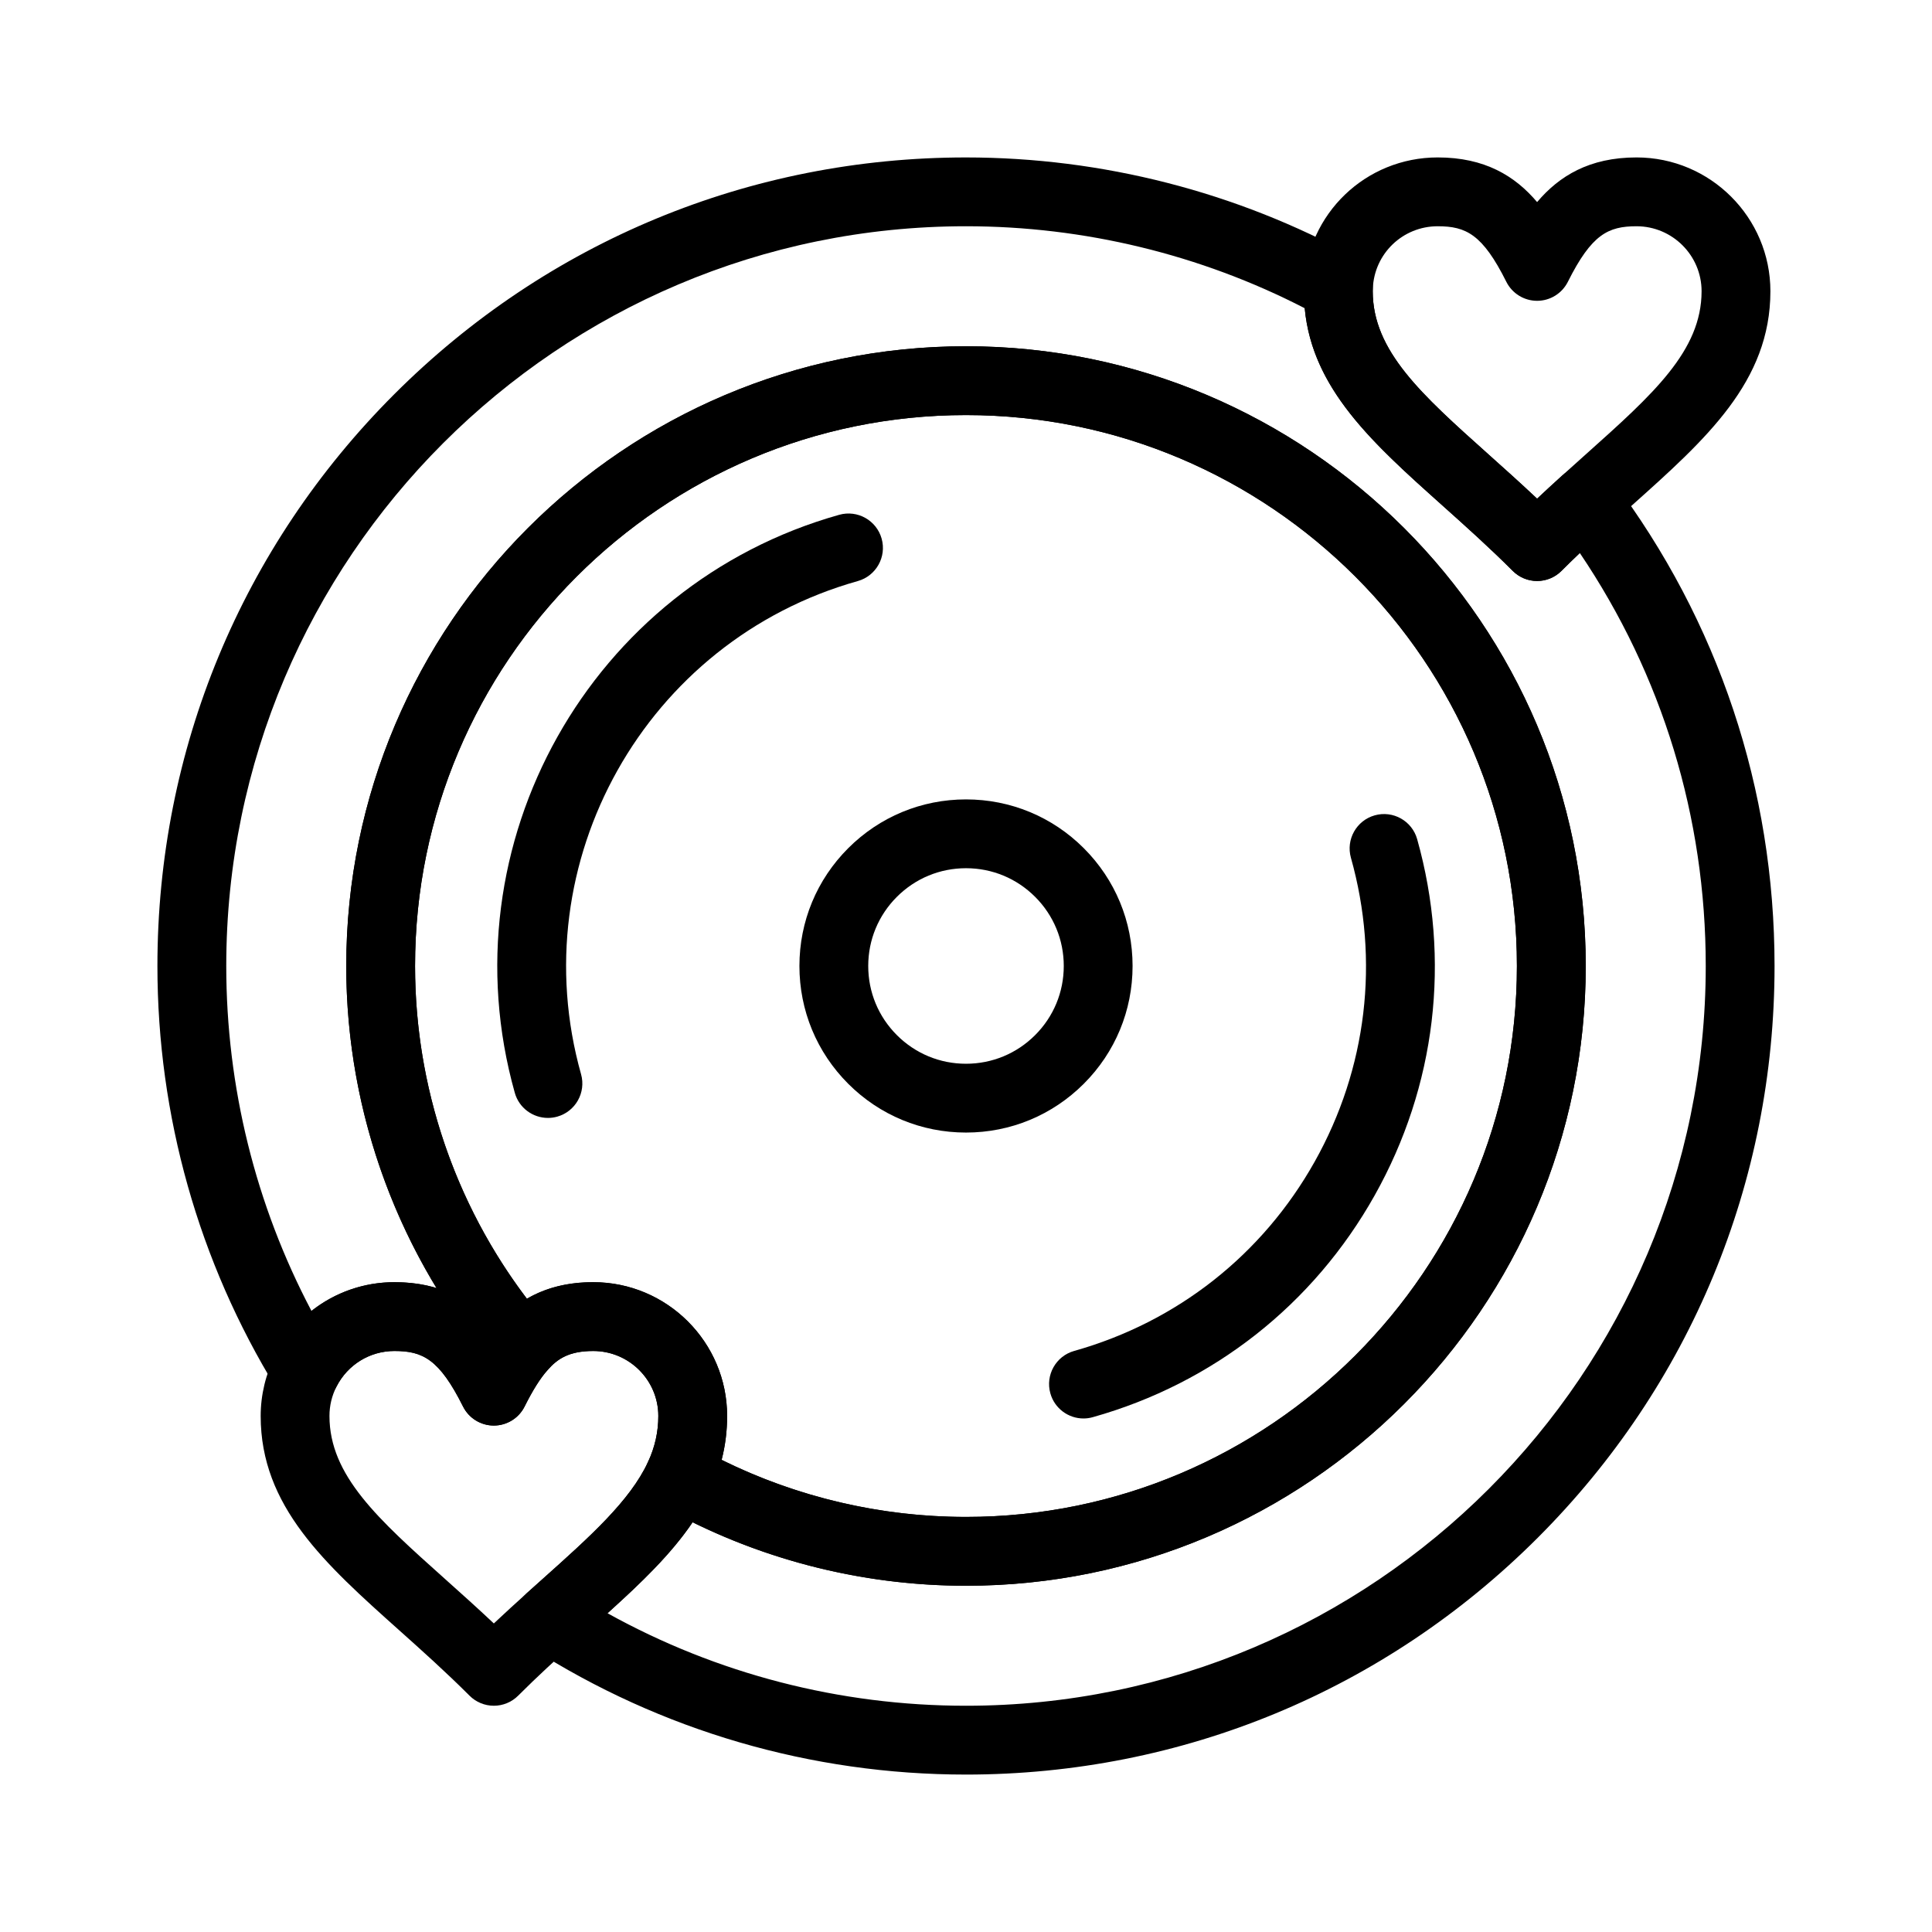
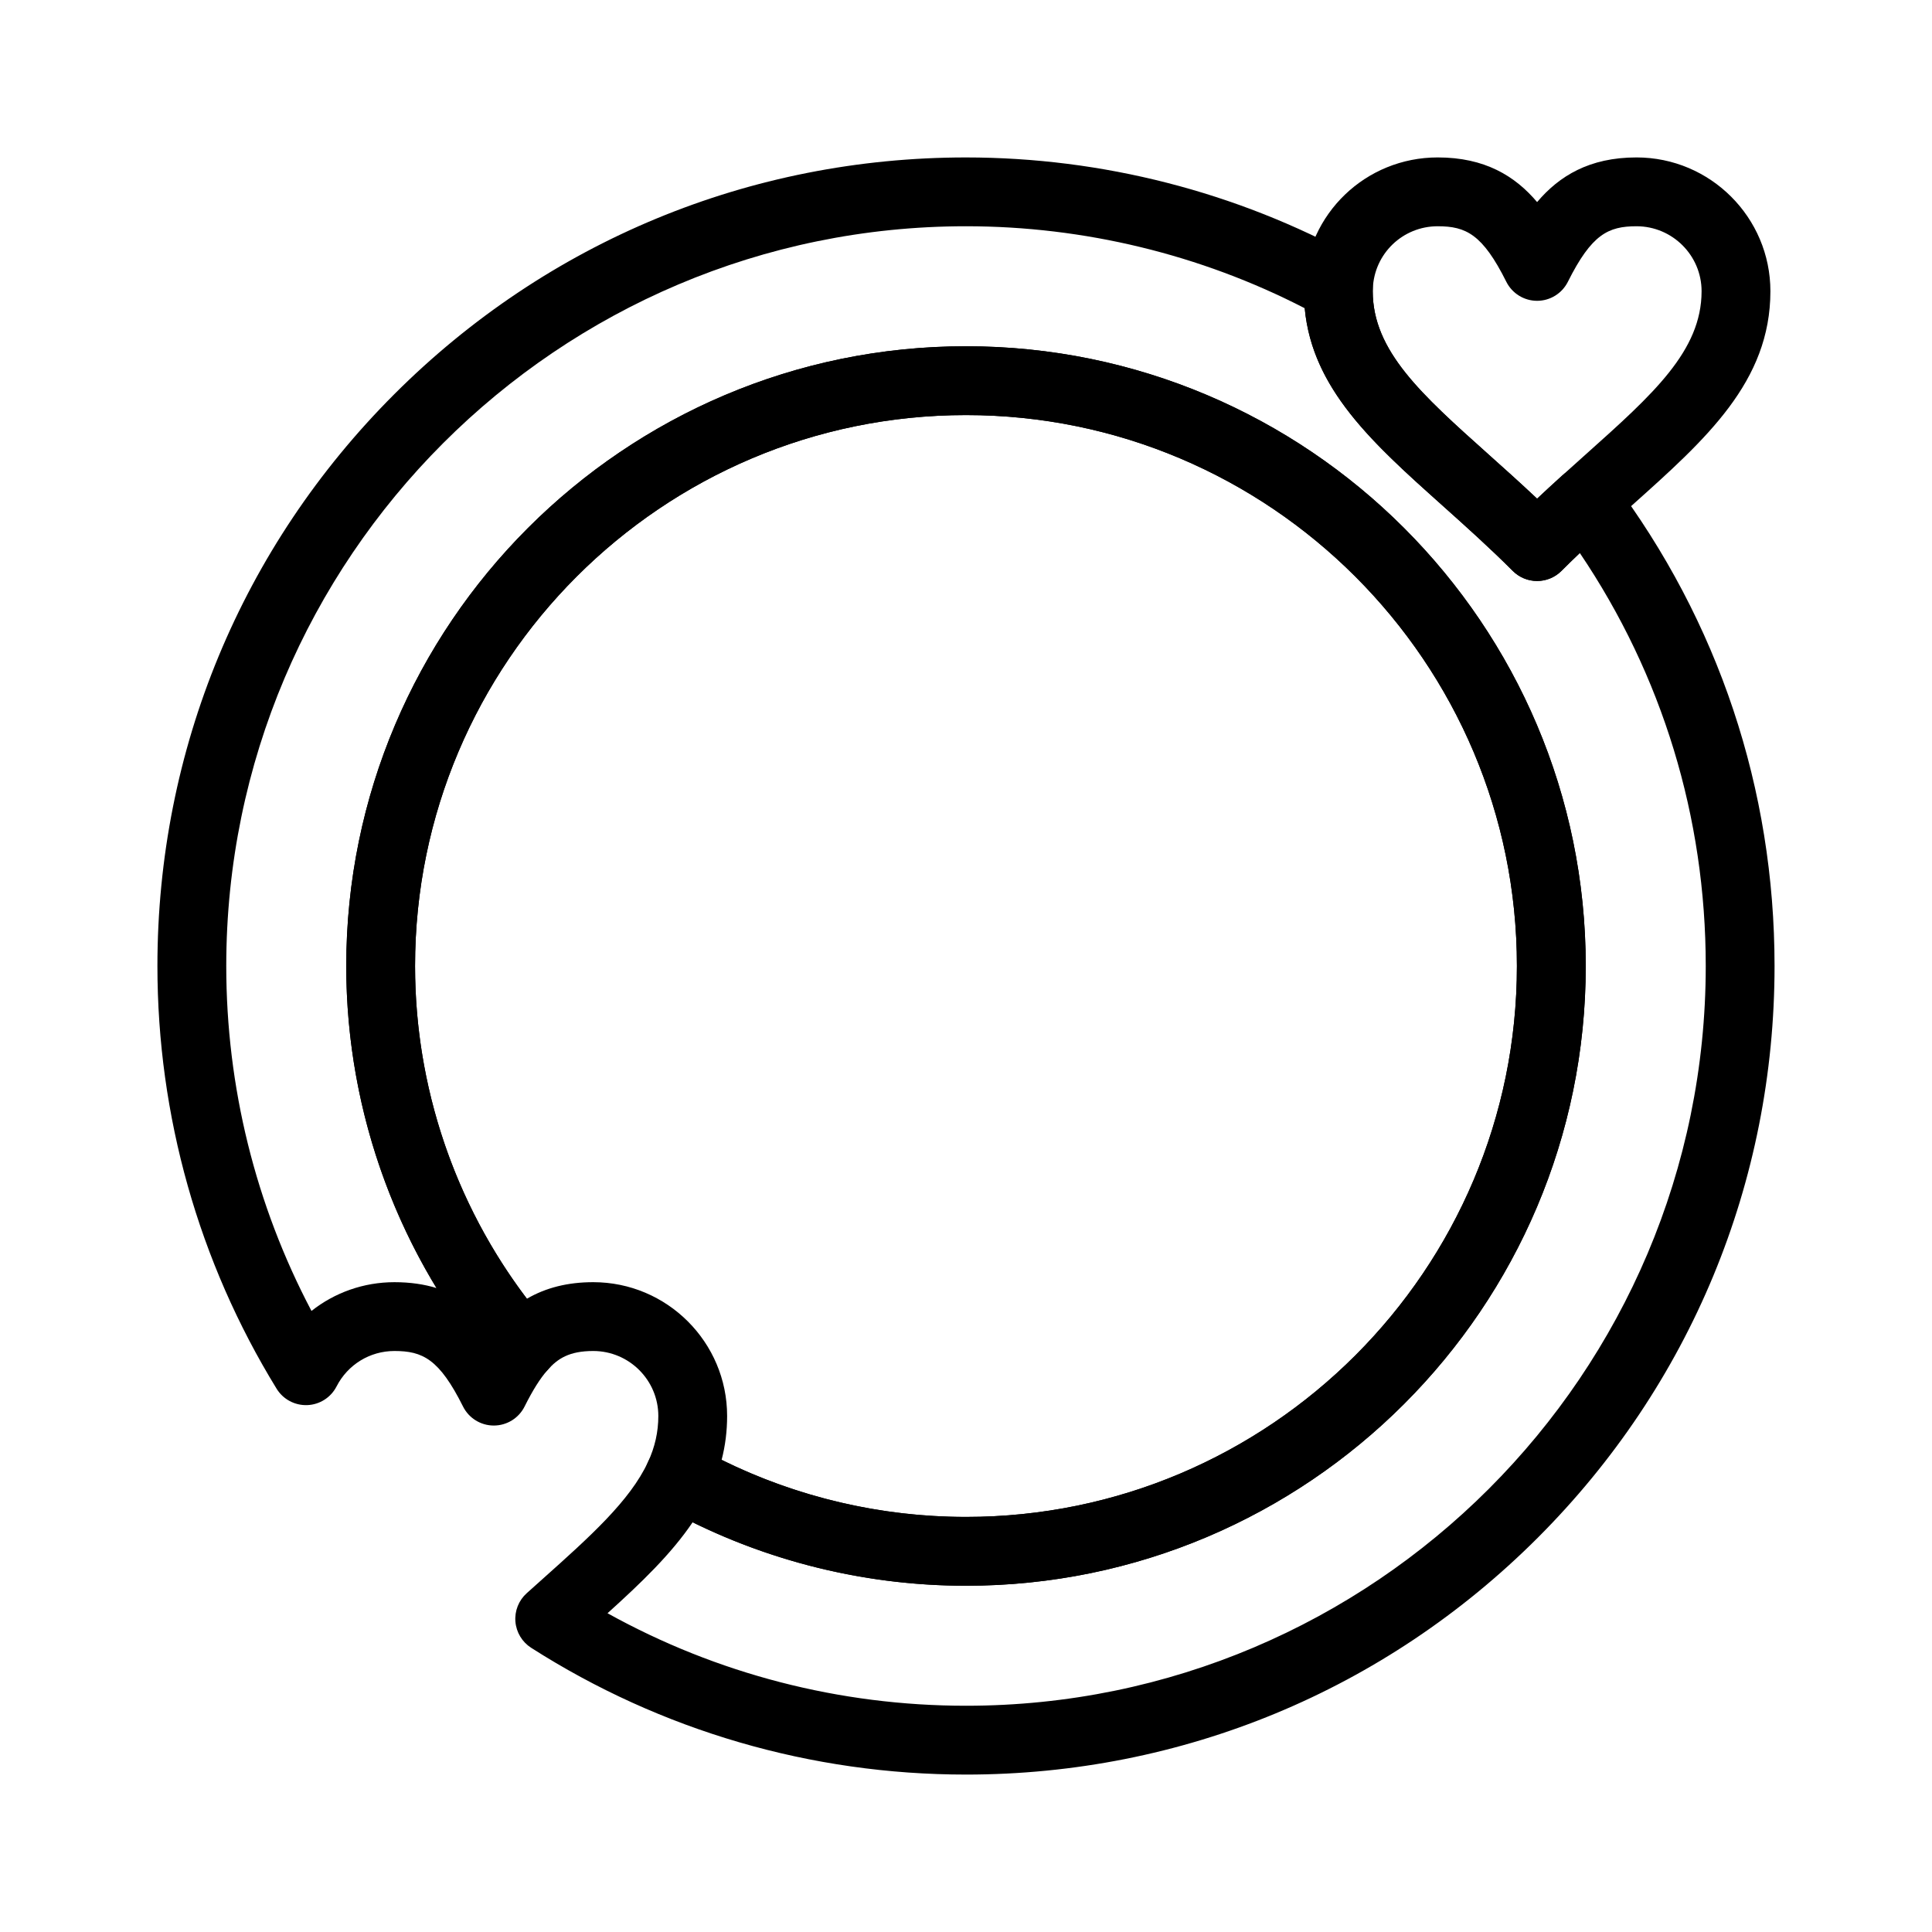
<svg xmlns="http://www.w3.org/2000/svg" fill="#000000" width="800px" height="800px" version="1.1" viewBox="144 144 512 512">
  <g>
-     <path d="m400 444.14c-11.793 0-22.879-4.594-31.215-12.93-8.336-8.34-12.93-19.422-12.93-31.215s4.594-22.879 12.93-31.215c8.336-8.336 19.426-12.93 31.215-12.93 11.793 0 22.879 4.594 31.215 12.93 8.34 8.34 12.93 19.422 12.93 31.215s-4.59 22.879-12.93 31.215c-8.34 8.336-19.426 12.93-31.215 12.93zm0-70.055c-6.922 0-13.426 2.695-18.32 7.59-4.894 4.891-7.59 11.398-7.59 18.32s2.695 13.426 7.59 18.32c4.894 4.894 11.398 7.59 18.32 7.59s13.426-2.695 18.32-7.59c4.894-4.894 7.59-11.398 7.59-18.32s-2.695-13.426-7.59-18.32c-4.894-4.894-11.402-7.59-18.32-7.59z" />
-     <path d="m431.13 519.91c-3.984 0-7.644-2.633-8.773-6.652-1.363-4.848 1.461-9.883 6.309-11.246 27.25-7.66 49.887-25.473 63.738-50.156s17.266-53.285 9.605-80.535c-1.363-4.848 1.465-9.883 6.309-11.246 4.848-1.363 9.883 1.465 11.246 6.312 8.977 31.938 4.981 65.461-11.258 94.395-16.238 28.934-42.77 49.809-74.707 58.785-0.82 0.234-1.652 0.344-2.469 0.344z" />
-     <path d="m289.2 440.26c-3.984 0-7.644-2.629-8.773-6.652-18.531-65.934 20.035-134.65 85.969-153.18 4.848-1.363 9.883 1.465 11.246 6.312s-1.465 9.883-6.312 11.246c-56.254 15.809-89.156 74.438-73.344 130.69 1.363 4.848-1.465 9.883-6.312 11.246-0.824 0.23-1.656 0.34-2.473 0.34z" />
    <path d="m400 614.28c-40.988 0-80.832-11.617-115.23-33.594-2.398-1.531-3.945-4.098-4.18-6.938-0.234-2.836 0.871-5.621 2.988-7.523 1.422-1.281 2.828-2.539 4.219-3.781 12.449-11.129 23.199-20.742 27.93-31.008 1.066-2.312 3.051-4.074 5.473-4.859 2.426-0.785 5.062-0.52 7.281 0.73 21.719 12.23 46.449 18.691 71.512 18.691 80.508 0 146-65.496 146-146 0-80.504-65.496-146-146-146-80.504 0-146 65.496-146 146 0 34.883 12.504 68.652 35.207 95.082 2.965 3.453 2.93 8.562-0.078 11.973-1.98 2.246-3.918 5.324-6.102 9.691-1.543 3.09-4.703 5.039-8.156 5.039-3.453 0-6.609-1.953-8.156-5.043-6.293-12.59-10.695-14.711-18.184-14.711-6.488 0-12.363 3.598-15.332 9.391-1.504 2.93-4.469 4.824-7.762 4.949-3.297 0.121-6.394-1.531-8.121-4.336-20.664-33.637-31.59-72.375-31.59-112.03 0-57.234 22.289-111.05 62.758-151.52 40.473-40.473 94.281-62.758 151.52-62.758 36.039 0 71.688 9.129 103.09 26.398 3.027 1.664 4.856 4.898 4.719 8.355-0.012 0.234-0.02 0.469-0.02 0.703 0 15.801 12.855 27.297 30.645 43.211 4.211 3.769 8.52 7.621 12.914 11.766 2.004-1.887 4.172-3.887 6.598-6.09 1.902-1.723 4.441-2.562 6.988-2.32 2.551 0.242 4.883 1.547 6.426 3.598 28.078 37.34 42.918 81.828 42.918 128.66 0 57.234-22.289 111.05-62.762 151.52-40.473 40.465-94.281 62.754-151.52 62.754zm-95.004-42.758c28.969 16.078 61.566 24.52 95.004 24.52 108.1 0 196.04-87.941 196.04-196.04 0-39.445-11.508-77.074-33.371-109.45-1.723 1.641-3.32 3.199-4.871 4.75-1.711 1.711-4.031 2.672-6.449 2.672-2.418 0-4.738-0.961-6.449-2.672-6.281-6.281-12.555-11.891-18.621-17.32-18.441-16.496-34.531-30.887-36.52-52.301-27.594-14.227-58.512-21.723-89.758-21.723-108.1 0-196.04 87.945-196.04 196.04 0 32.004 7.773 63.352 22.586 91.414 6.141-4.863 13.828-7.621 21.988-7.621 4.184 0 7.871 0.555 11.141 1.551-15.547-25.566-23.914-55.082-23.914-85.344 0-90.562 73.676-164.24 164.24-164.24s164.24 73.676 164.24 164.24-73.676 164.24-164.24 164.24c-25.156 0-50.016-5.793-72.445-16.82-5.711 8.441-13.605 16.02-22.555 24.102z" />
    <path d="m400 564.24c-28.191 0-56.012-7.273-80.457-21.039-4.141-2.332-5.797-7.449-3.809-11.762 1.836-3.981 2.727-7.969 2.727-12.191 0-9.496-7.738-17.219-17.25-17.219-6.352 0-9.422 2.008-12.082 5.023-1.73 1.965-4.223 3.086-6.836 3.086h-0.059c-2.637-0.02-5.137-1.176-6.856-3.176-25.551-29.734-39.621-67.723-39.621-106.96 0-90.562 73.676-164.24 164.24-164.24s164.24 73.676 164.24 164.24c0.004 90.559-73.676 164.24-164.23 164.24zm-64.762-33.363c20.027 9.914 42.258 15.125 64.762 15.125 80.508 0 146-65.496 146-146 0-80.504-65.496-146-146-146-80.504 0-146 65.496-146 146 0 31.918 10.465 62.895 29.633 88.176 5.047-2.941 10.867-4.387 17.578-4.387 19.566 0 35.484 15.906 35.484 35.457 0 4-0.48 7.852-1.457 11.633z" />
    <path d="m551.35 297.97c-2.418 0-4.738-0.961-6.449-2.672-6.281-6.281-12.555-11.891-18.621-17.32-19.707-17.625-36.723-32.848-36.723-56.801 0-0.48 0.016-0.957 0.035-1.434 0.762-19.078 16.324-34.023 35.422-34.023 12.465 0 20.488 4.91 26.336 11.832 5.852-6.922 13.871-11.832 26.34-11.832 19.566 0 35.484 15.906 35.484 35.457 0 23.949-17.023 39.168-36.734 56.789-2.043 1.824-4.129 3.691-6.246 5.609-5 4.535-8.828 8.152-12.398 11.723-1.707 1.711-4.027 2.672-6.445 2.672zm-26.336-94.012c-9.273 0-16.832 7.254-17.199 16.516-0.012 0.234-0.02 0.469-0.02 0.703 0 15.801 12.855 27.297 30.645 43.211 4.211 3.769 8.52 7.621 12.914 11.766 2.004-1.891 4.172-3.887 6.598-6.09 2.148-1.949 4.266-3.84 6.34-5.695 17.789-15.906 30.645-27.398 30.645-43.191 0-9.496-7.738-17.219-17.25-17.219-7.484 0-11.887 2.125-18.184 14.715-1.543 3.09-4.699 5.043-8.156 5.043-3.453 0-6.609-1.953-8.156-5.043-6.289-12.59-10.691-14.715-18.176-14.715z" />
-     <path d="m274.87 596.04c-2.418 0-4.738-0.961-6.445-2.672-6.281-6.281-12.555-11.895-18.621-17.32-19.707-17.625-36.723-32.848-36.723-56.801 0-5.594 1.348-11.18 3.898-16.152 6.106-11.906 18.195-19.305 31.559-19.305 12.477 0 20.5 4.922 26.352 11.852 0.188-0.219 0.375-0.438 0.562-0.652 6.648-7.535 15.07-11.199 25.758-11.199 19.566 0 35.484 15.906 35.484 35.457 0 6.914-1.441 13.398-4.402 19.824-6.316 13.703-18.375 24.484-32.336 36.969-1.375 1.227-2.766 2.473-4.176 3.738-4.312 3.879-9.406 8.531-14.465 13.59-1.707 1.711-4.027 2.672-6.445 2.672zm-26.34-94.012c-6.488 0-12.363 3.598-15.332 9.391-1.254 2.445-1.887 5.078-1.887 7.832 0 15.801 12.855 27.297 30.645 43.211 4.211 3.769 8.52 7.621 12.914 11.766 3.086-2.91 6.047-5.598 8.715-8 1.422-1.281 2.828-2.539 4.219-3.777 12.449-11.129 23.199-20.742 27.93-31.008 1.836-3.981 2.727-7.969 2.727-12.191 0-9.496-7.738-17.219-17.25-17.219-6.352 0-9.422 2.008-12.082 5.023-1.98 2.242-3.918 5.32-6.102 9.688-1.543 3.09-4.703 5.043-8.156 5.043s-6.609-1.953-8.156-5.043c-6.293-12.59-10.695-14.715-18.184-14.715z" />
  </g>
</svg>